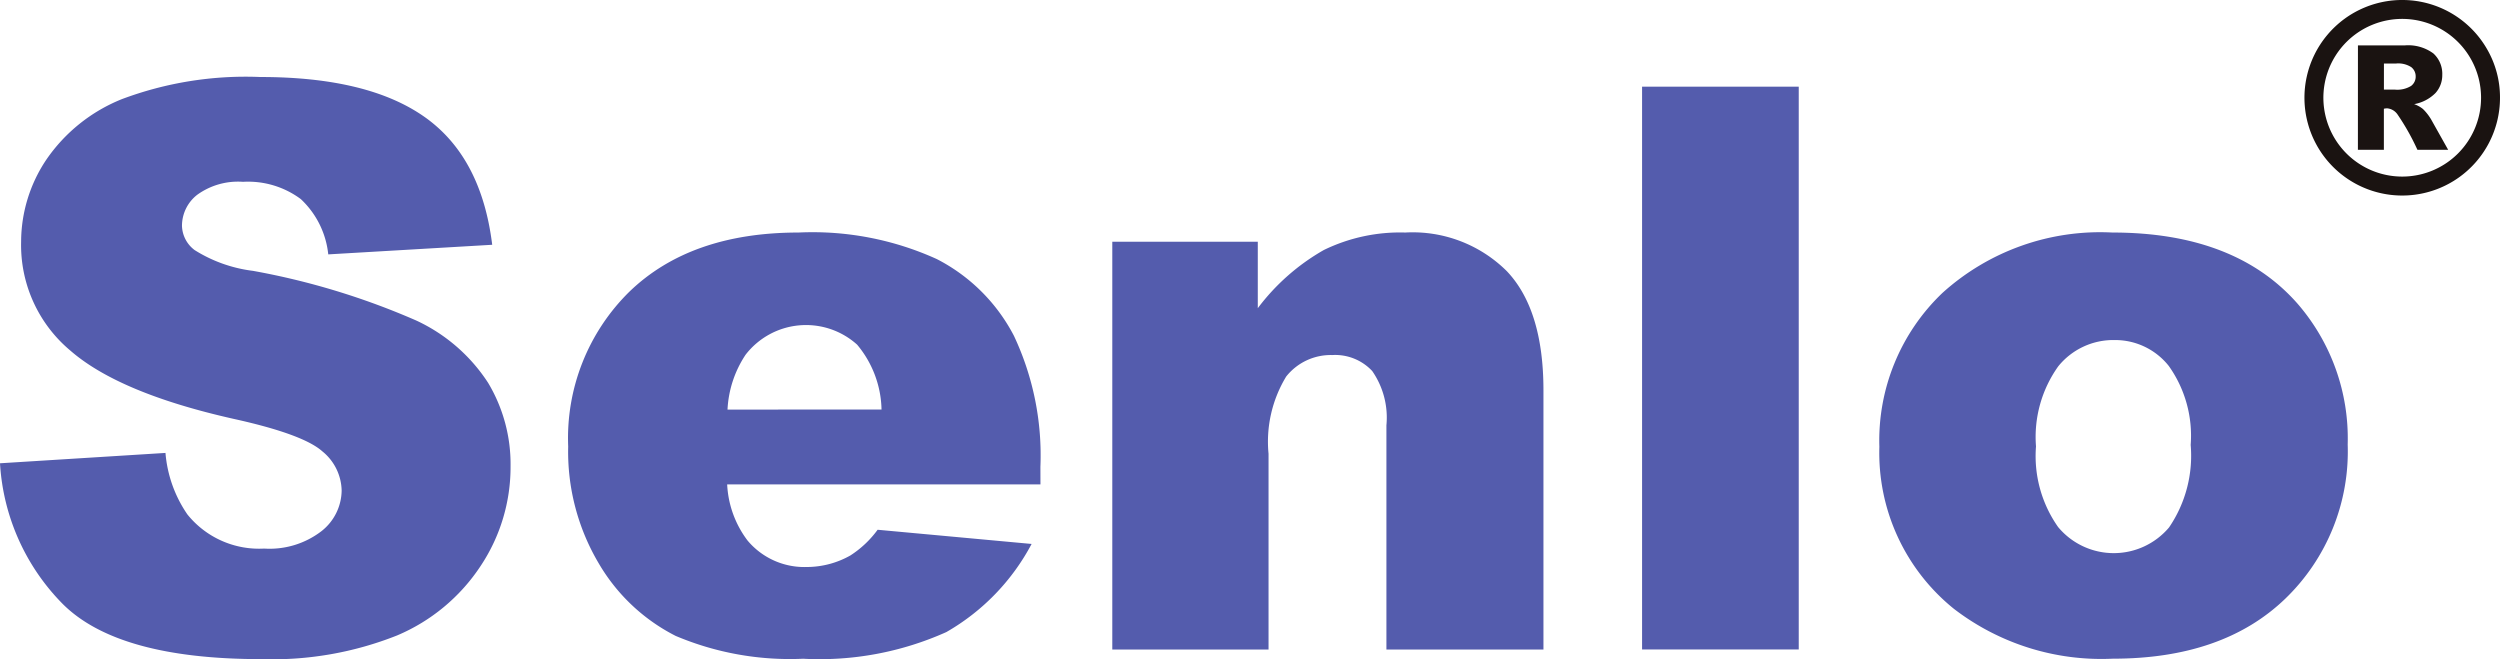
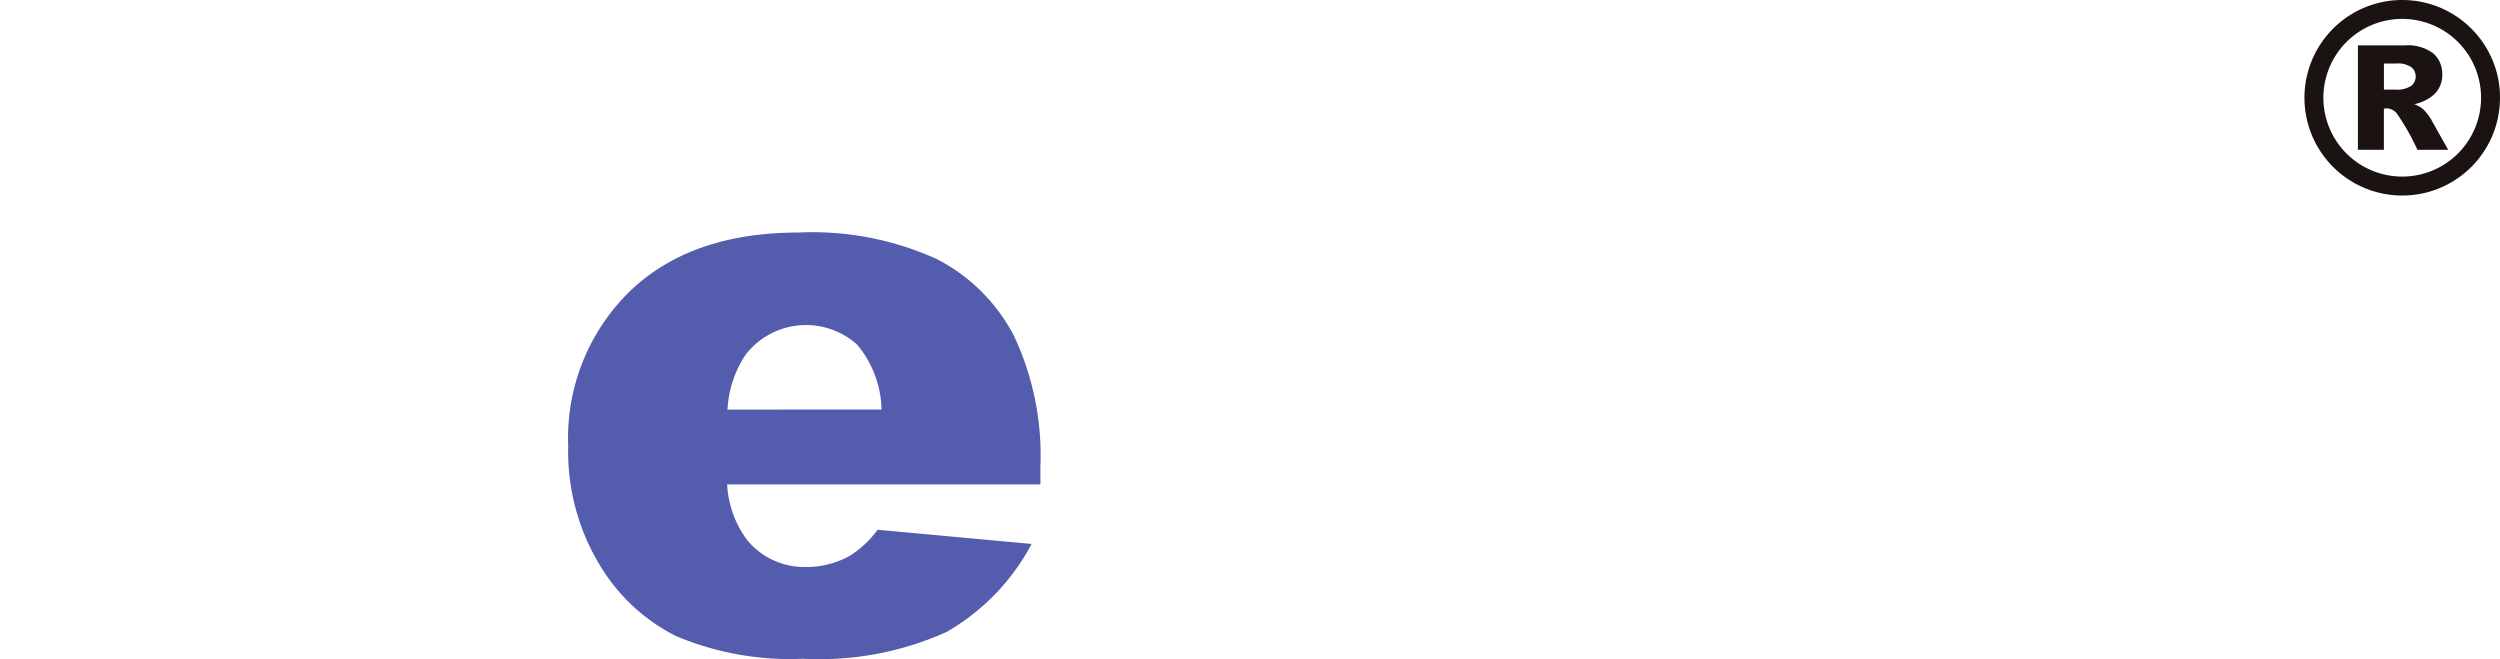
<svg xmlns="http://www.w3.org/2000/svg" width="124.369" height="32.789" viewBox="0 0 124.369 32.789">
  <g id="组_2" data-name="组 2" transform="translate(-64.149 -12.591)">
-     <path id="路径_2" data-name="路径 2" d="M64.149,34.157l8.232-.515A6.293,6.293,0,0,0,73.47,36.7a4.576,4.576,0,0,0,3.82,1.7,4.233,4.233,0,0,0,2.855-.869,2.606,2.606,0,0,0,1-2.014,2.57,2.57,0,0,0-.955-1.949q-.956-.858-4.431-1.623-5.691-1.281-8.117-3.4A6.84,6.84,0,0,1,65.2,23.136a7.349,7.349,0,0,1,1.25-4.078,8.3,8.3,0,0,1,3.763-3.017,17.545,17.545,0,0,1,6.886-1.1q5.366,0,8.183,1.995t3.353,6.351l-8.156.478a4.385,4.385,0,0,0-1.366-2.751,4.393,4.393,0,0,0-2.875-.859,3.462,3.462,0,0,0-2.272.641,1.957,1.957,0,0,0-.764,1.556,1.56,1.56,0,0,0,.631,1.2,7.073,7.073,0,0,0,2.9,1.032,36.4,36.4,0,0,1,8.126,2.472,8.547,8.547,0,0,1,3.573,3.1,7.868,7.868,0,0,1,1.116,4.145,8.869,8.869,0,0,1-1.49,4.966A9.314,9.314,0,0,1,83.9,42.723,16.812,16.812,0,0,1,77.157,43.9q-7.144,0-9.893-2.75A10.855,10.855,0,0,1,64.149,34.157Z" transform="translate(0 1.481)" fill="#545cad" />
    <path id="路径_3" data-name="路径 3" d="M104.985,32.219H89.4a5.032,5.032,0,0,0,1.012,2.789,3.685,3.685,0,0,0,2.94,1.319,4.421,4.421,0,0,0,2.177-.574,5.083,5.083,0,0,0,1.356-1.279l7.66.706a10.971,10.971,0,0,1-4.241,4.384,15.407,15.407,0,0,1-7.124,1.327,14.586,14.586,0,0,1-6.342-1.136,9.311,9.311,0,0,1-3.828-3.61,10.9,10.9,0,0,1-1.519-5.815,10.215,10.215,0,0,1,3.046-7.7q3.046-2.941,8.413-2.942a14.951,14.951,0,0,1,6.876,1.319,8.9,8.9,0,0,1,3.84,3.819,13.972,13.972,0,0,1,1.317,6.514Zm-7.906-3.726a5.188,5.188,0,0,0-1.214-3.227,3.8,3.8,0,0,0-5.548.5,5.4,5.4,0,0,0-.9,2.73Z" transform="translate(10.924 4.471)" fill="#545cad" />
-     <path id="路径_4" data-name="路径 4" d="M98.1,20.147h7.238v3.305a10.767,10.767,0,0,1,3.286-2.895,8.652,8.652,0,0,1,4.049-.869,6.639,6.639,0,0,1,5.052,1.92q1.824,1.919,1.824,5.929V40.432h-7.812V29.277a4.059,4.059,0,0,0-.707-2.7,2.519,2.519,0,0,0-1.987-.794,2.828,2.828,0,0,0-2.292,1.069,6.236,6.236,0,0,0-.878,3.842v9.74H98.1Z" transform="translate(21.383 4.471)" fill="#545cad" />
-     <path id="路径_5" data-name="路径 5" d="M114.27,15.236h7.794v28H114.27Z" transform="translate(31.568 1.666)" fill="#545cad" />
-     <path id="路径_6" data-name="路径 6" d="M121.513,30.346a10.143,10.143,0,0,1,3.133-7.649,11.7,11.7,0,0,1,8.46-3.009q6.092,0,9.205,3.533a10.235,10.235,0,0,1,2.5,7.01,10.176,10.176,0,0,1-3.1,7.668q-3.1,2.99-8.584,2.989a12.043,12.043,0,0,1-7.908-2.482A9.966,9.966,0,0,1,121.513,30.346Zm7.792-.018a6.123,6.123,0,0,0,1.1,4.011,3.6,3.6,0,0,0,5.519.02A6.329,6.329,0,0,0,137,30.252a5.985,5.985,0,0,0-1.089-3.926,3.4,3.4,0,0,0-2.694-1.289,3.52,3.52,0,0,0-2.807,1.309A6.048,6.048,0,0,0,129.305,30.329Z" transform="translate(36.13 4.471)" fill="#545cad" />
    <path id="路径_7" data-name="路径 7" d="M144.214,17.45a4.864,4.864,0,1,1-.652-2.428A4.784,4.784,0,0,1,144.214,17.45Zm-.942,0a3.922,3.922,0,1,0-6.7,2.772,3.922,3.922,0,0,0,6.7-2.772Zm-6.125-2.6h2.324a2.11,2.11,0,0,1,1.429.4,1.37,1.37,0,0,1,.442,1.068,1.319,1.319,0,0,1-.337.9,1.987,1.987,0,0,1-1.063.554,1.455,1.455,0,0,1,.438.241,2.545,2.545,0,0,1,.414.53q.012.024.841,1.5h-1.529a11.628,11.628,0,0,0-1-1.773.7.7,0,0,0-.509-.29.887.887,0,0,0-.16.02v2.044h-1.292Zm1.292,2.2H139a1.305,1.305,0,0,0,.789-.183.569.569,0,0,0,.23-.468.578.578,0,0,0-.22-.468,1.193,1.193,0,0,0-.748-.181h-.611Z" transform="translate(44.304 0)" fill="#1a1311" />
  </g>
</svg>